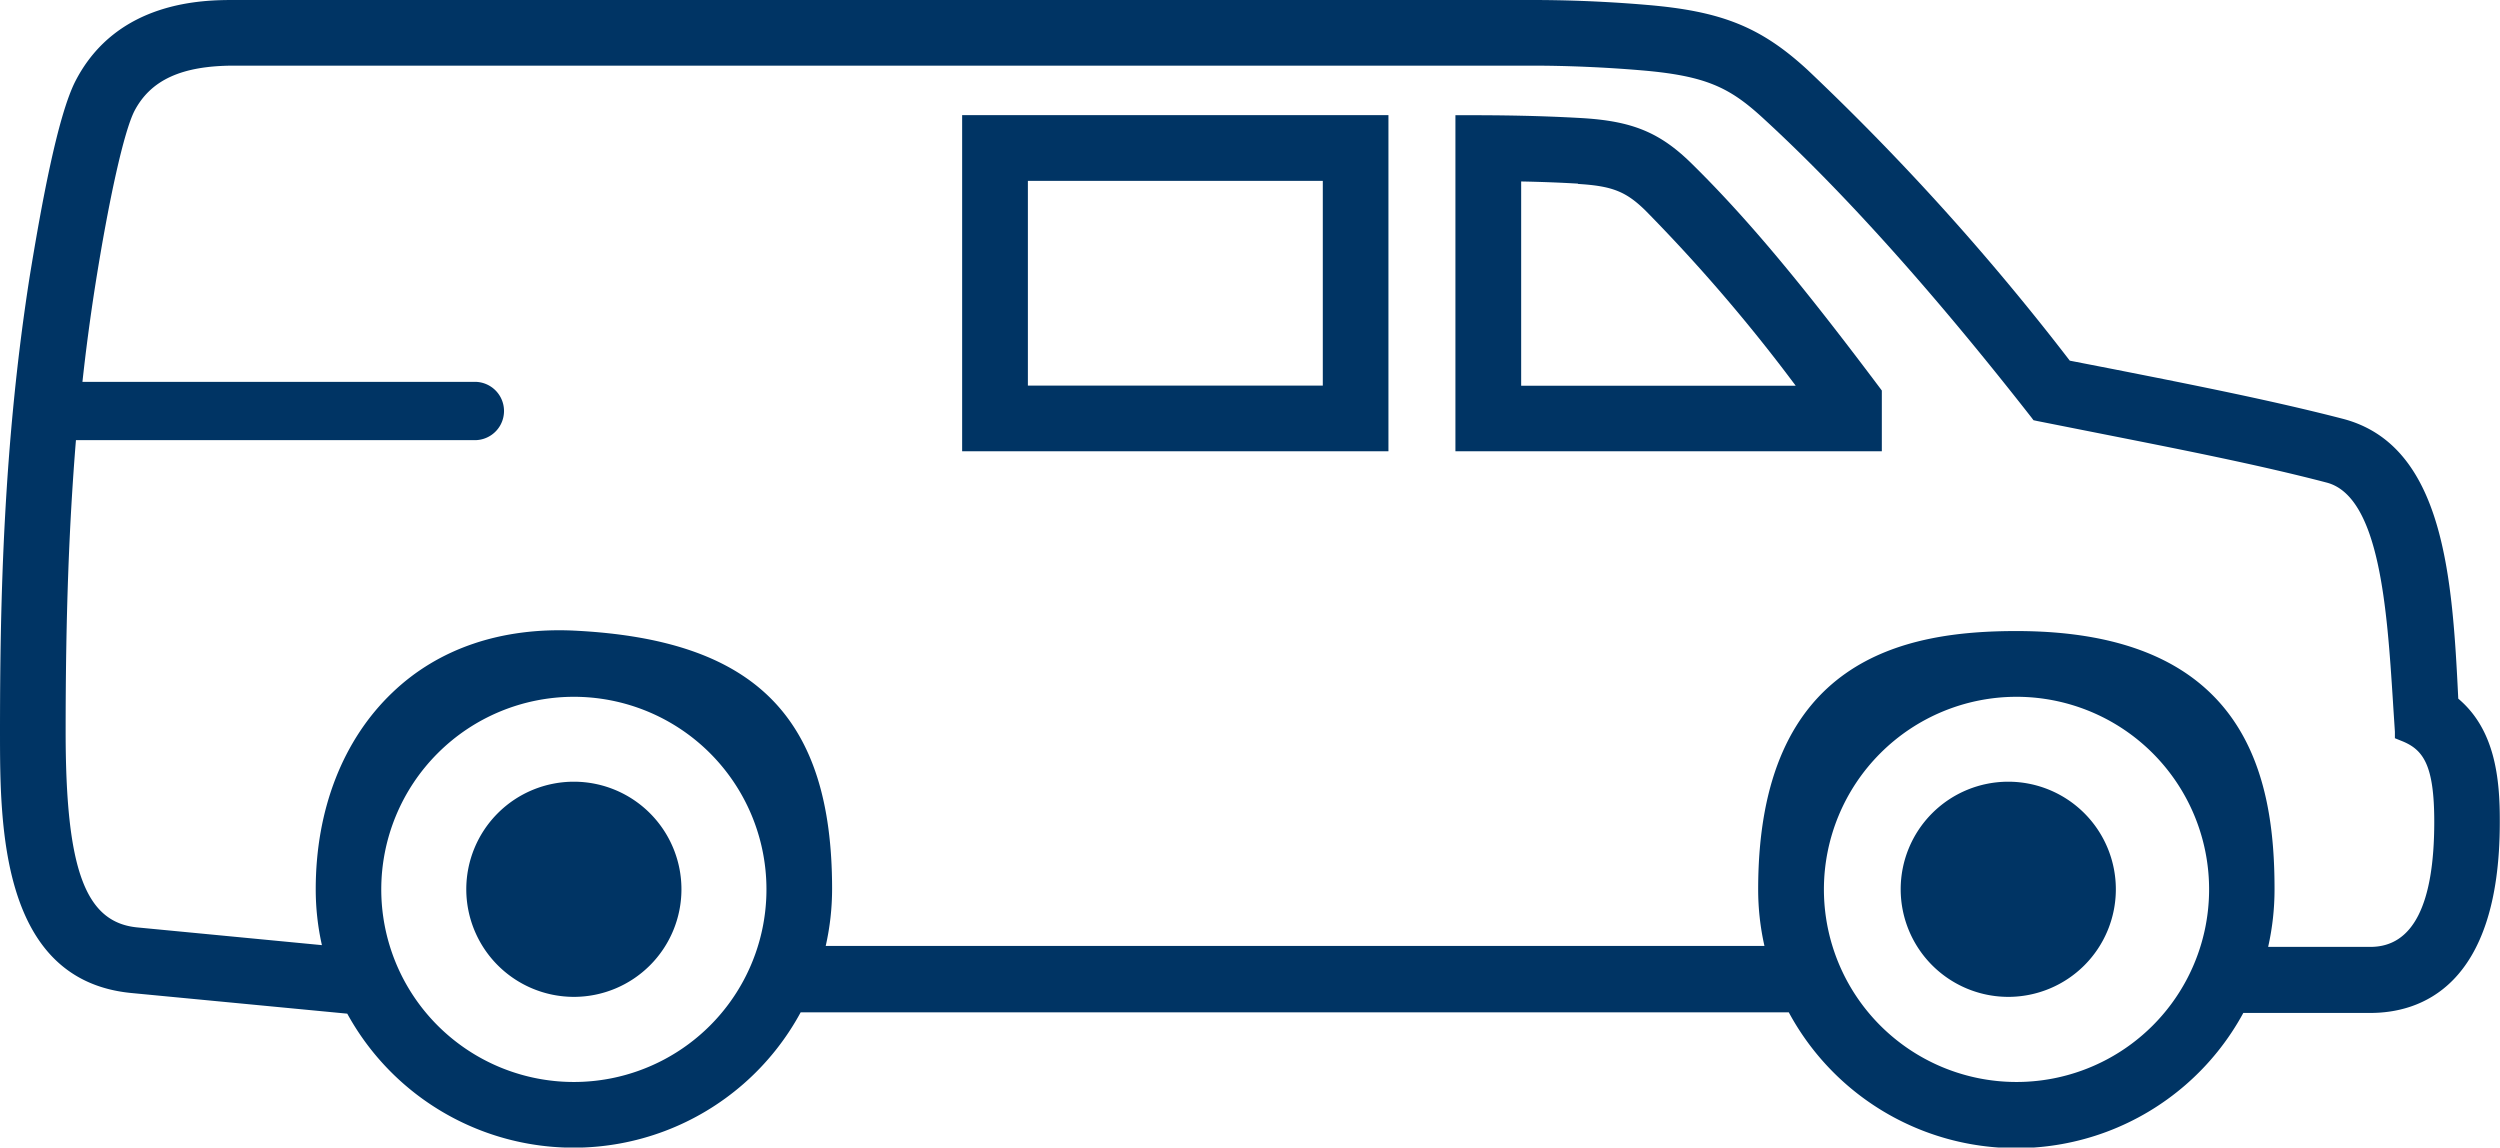
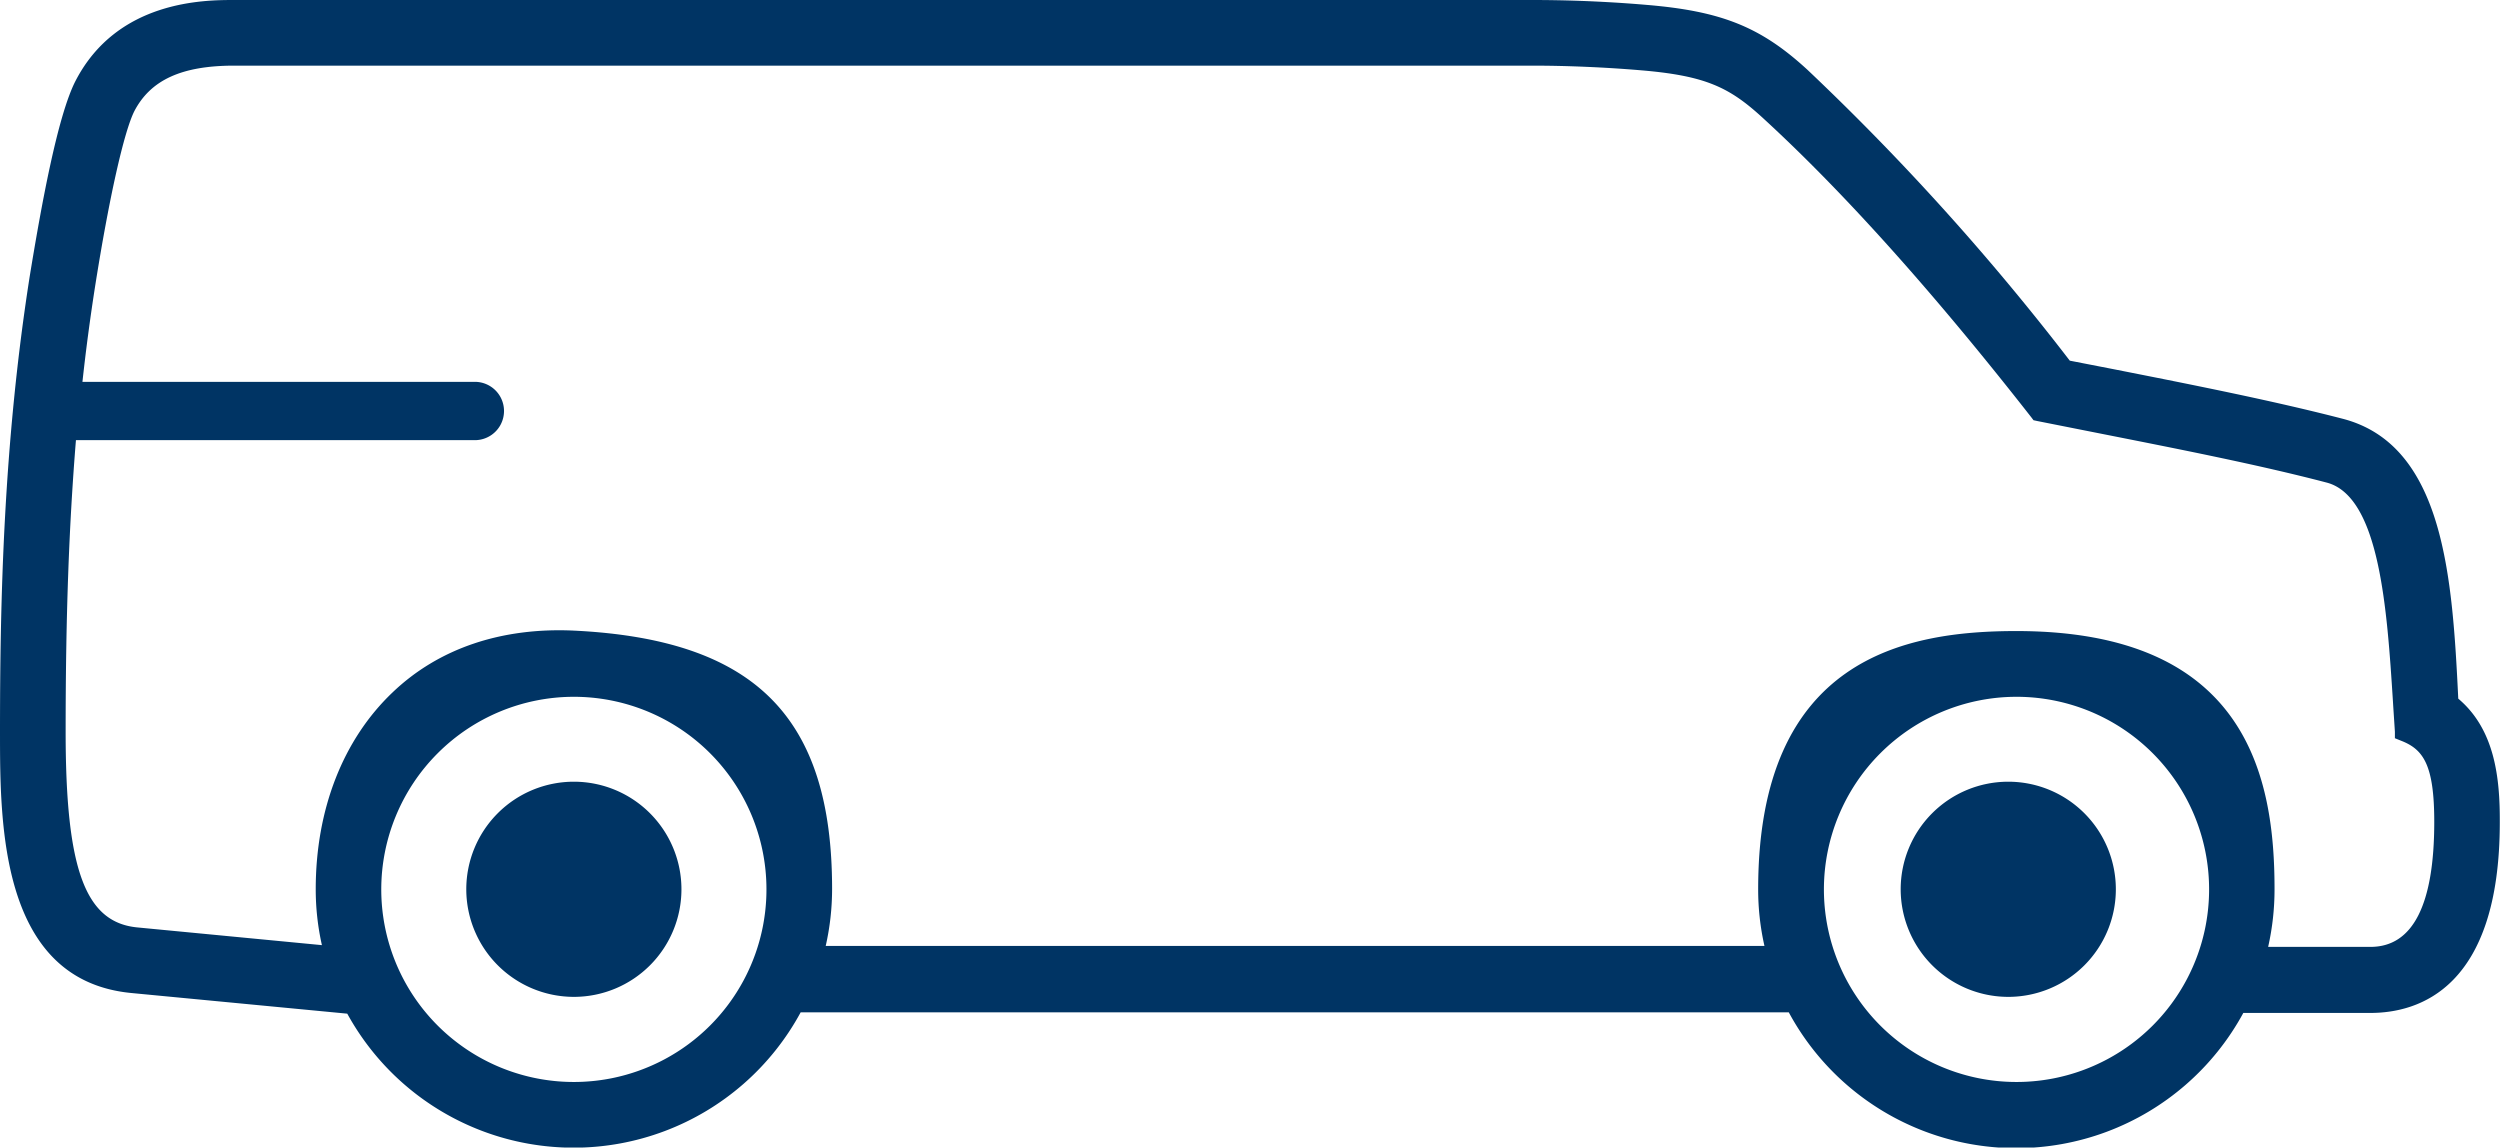
<svg xmlns="http://www.w3.org/2000/svg" viewBox="0 0 242.61 111.36">
  <defs>
    <style>.cls-1{fill:#003464;}</style>
  </defs>
  <g id="Ebene_2" data-name="Ebene 2">
    <g id="Ebene_1-2" data-name="Ebene 1">
      <path class="cls-1" d="M55.68,96.74A10.44,10.44,0,1,0,45.25,86.3,10.45,10.45,0,0,0,55.68,96.74Z" />
      <path class="cls-1" d="M194.89,96.74A10.44,10.44,0,1,0,184.45,86.3,10.45,10.45,0,0,0,194.89,96.74Z" />
-       <path class="cls-1" d="M164.14,15.85c-3.06-3-5.74-4.1-10.63-4.39h0c-4.19-.24-7.89-.28-11.27-.28h-1V43.79h41.38V37.9l-.2-.27C175.82,28.85,170.19,21.79,164.14,15.85Zm-11,2c3.31.2,4.65.73,6.54,2.58a163.51,163.51,0,0,1,14.58,17H147.62V17.61C149.64,17.65,151.42,17.72,153.13,17.82Z" />
-       <path class="cls-1" d="M93.37,43.79h41.37V11.17H93.37Zm35-26.24V37.42H99.75V17.55Z" />
      <path class="cls-1" d="M238.56,67.8c-.57-11.61-1.33-24.59-11.21-27.16-6.71-1.74-14.58-3.3-22.23-4.81L200.86,35A241.21,241.21,0,0,0,175.42,6.79c-4.54-4.18-8.35-5.71-15.67-6.32-4.58-.39-8.53-.47-11-.47h-126C19.88,0,11.39,0,7.33,7.85,5.58,11.25,4,20,2.89,26.78.34,43,0,58.2,0,71,0,80,0,95.17,12.79,96.37l20.91,2a25.05,25.05,0,0,0,44-.13l95.89,0a25.07,25.07,0,0,0,44.11.06h12.33c4.69,0,12.56-2.4,12.56-18.5C242.61,75.51,242.12,70.8,238.56,67.8Zm-42.88-.18A18.69,18.69,0,1,1,177,86.3,18.7,18.7,0,0,1,195.68,67.62Zm0-6.38c-10.76,0-25.06,2.6-25.06,25.06a24.86,24.86,0,0,0,.61,5.5l-91.1,0a25.09,25.09,0,0,0,.62-5.54c0-16.7-7.49-24.19-25-25.06-7.07-.34-13.19,1.72-17.66,6-4.8,4.57-7.45,11.35-7.45,19.09a24.62,24.62,0,0,0,.6,5.43L13.32,90c-5.06-.49-6.95-5.65-6.95-19,0-11.15.32-19.93,1-28.29H46.25a2.83,2.83,0,0,0,0-5.65H8c.35-3.22.76-6.26,1.23-9.28,1.35-8.54,2.8-15,3.81-17,1.57-3,4.56-4.41,9.68-4.41h126c3.34,0,7.07.16,10.5.45,6.37.53,8.65,1.68,11.9,4.67,7.88,7.23,16.61,17,26,29l.22.29.37.08,6.4,1.27c7.47,1.48,15.19,3,21.67,4.7,5.17,1.34,5.87,12.37,6.44,21.23.06,1,.13,2,.19,2.95l0,.63.59.24c2.14.83,3.23,2.28,3.23,7.88,0,8.05-2.08,12.13-6.19,12.13h-9.93a25.36,25.36,0,0,0,.62-5.57C220.74,75.54,218.14,61.24,195.68,61.24Zm-140,6.38A18.69,18.69,0,1,1,37,86.3,18.7,18.7,0,0,1,55.68,67.62Z" />
    </g>
  </g>
</svg>